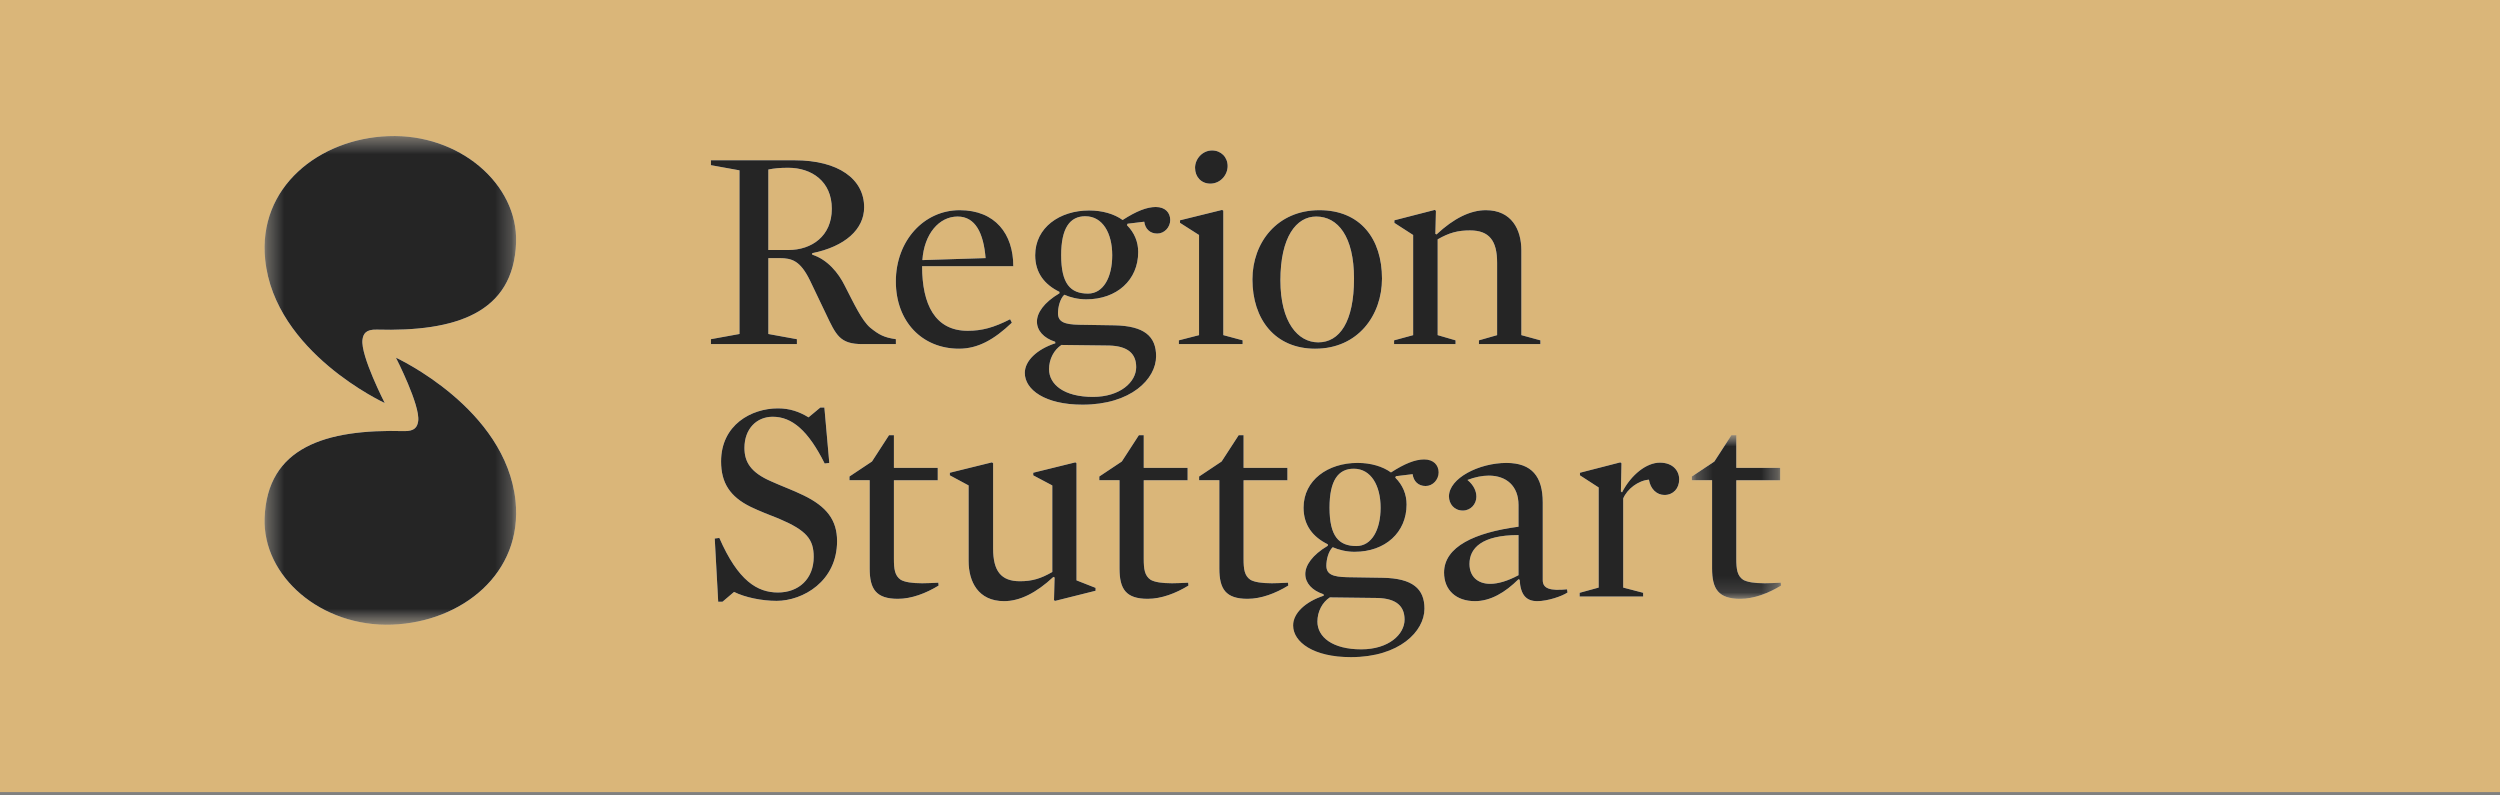
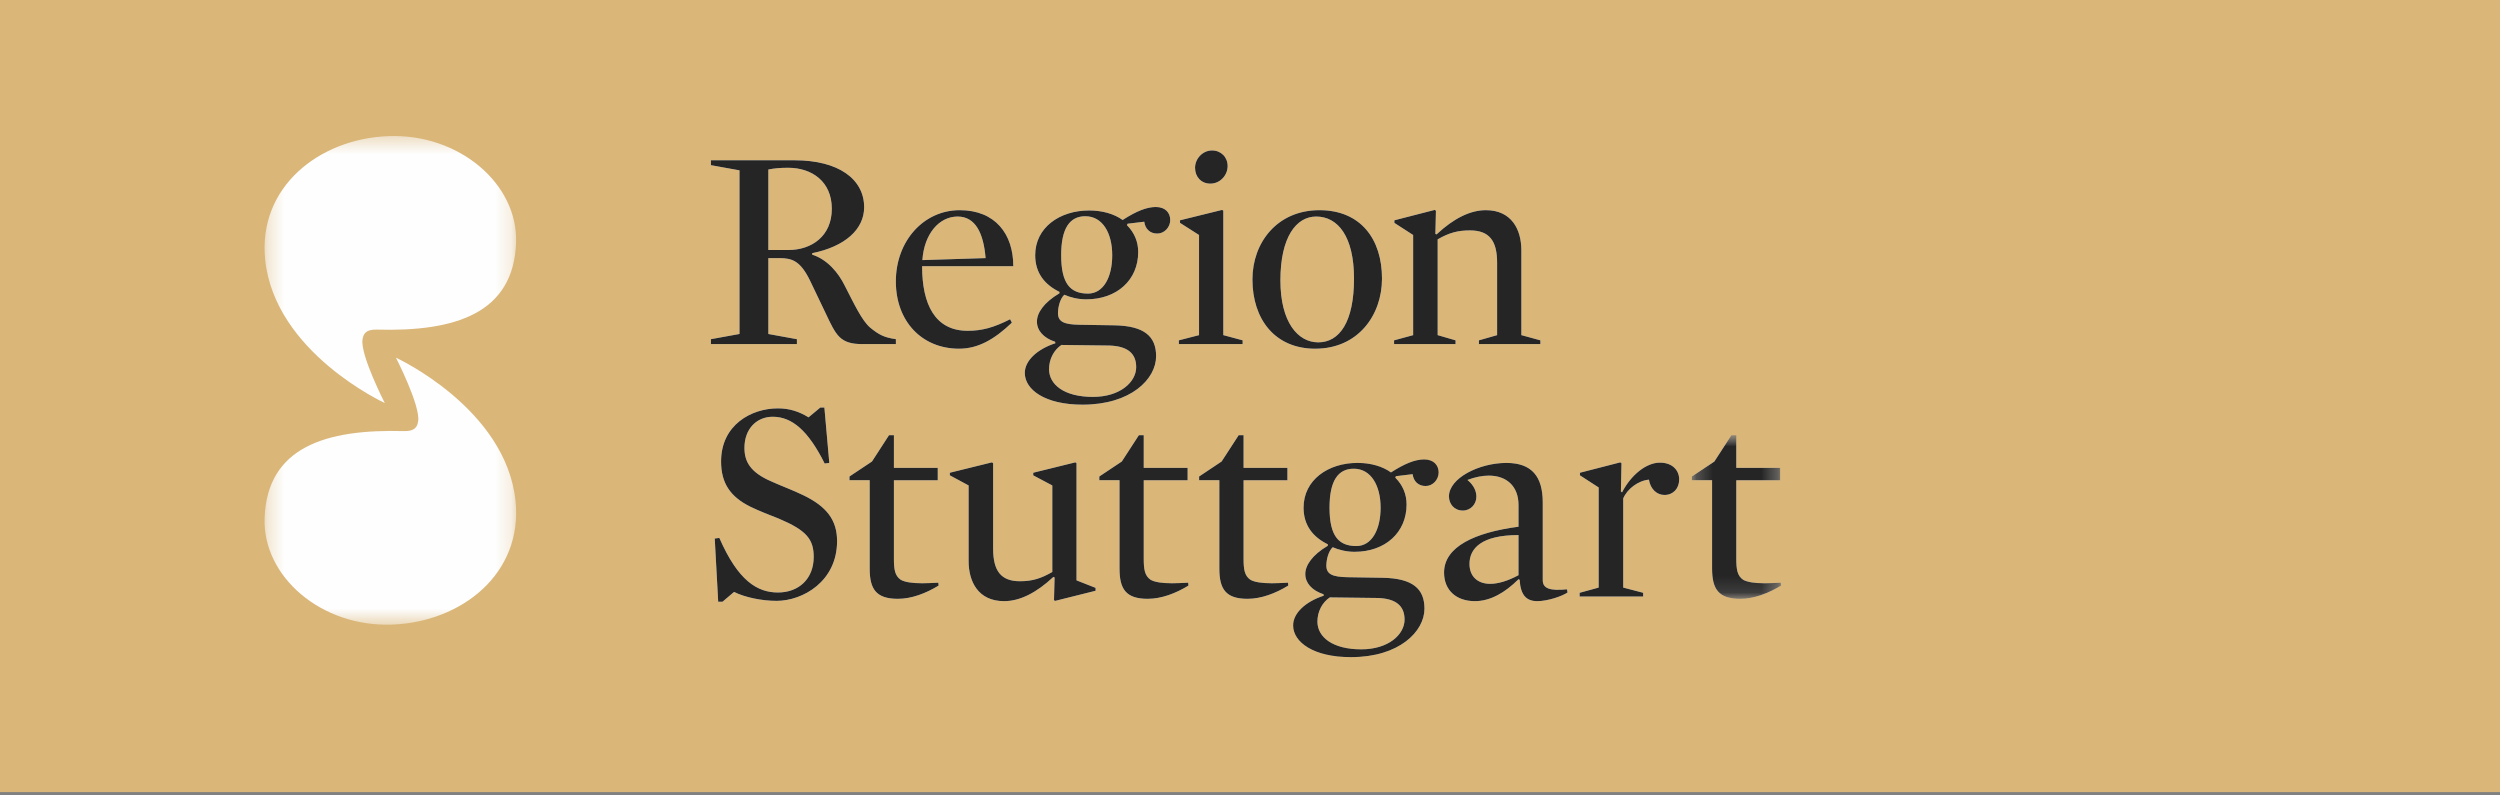
<svg xmlns="http://www.w3.org/2000/svg" width="154" height="49" viewBox="0 0 154 49" fill="none">
  <rect x="0" y="0" width="154" height="49" fill="#808080" stroke="none" />
  <g>
    <path fill-rule="evenodd" clip-rule="evenodd" d="M0 48.793h174.842V0H0v48.793z" fill="#DAB679" />
    <g fill-rule="evenodd" clip-rule="evenodd" fill="#FEFEFE">
      <path d="M48.556 10.335c-.497 0-.872.036-1.226.107v4.96h1.227c1.44 0 2.683-.854 2.683-2.543 0-1.688-1.243-2.524-2.684-2.524zm1.475 5.261v.09c.943.302 1.618 1.12 2.01 1.918.585 1.138 1.048 2.135 1.563 2.58.551.443.854.603 1.582.71v.302h-2.06c-1.388 0-1.619-.533-2.259-1.885l-.978-2.044c-.587-1.19-1.084-1.368-1.883-1.368h-.676v4.675l1.759.32v.302h-5.296v-.302l1.76-.32v-10.08l-1.76-.319v-.302h5.155c2.701 0 4.283 1.155 4.283 2.897 0 1.352-1.173 2.417-3.2 2.826zM60.712 15.899c-.125-1.53-.62-2.56-1.724-2.56-1.137 0-2.061 1.067-2.169 2.683l3.893-.123zm-3.91.498c0 2.364.8 3.98 2.809 3.98.87 0 1.599-.195 2.613-.711l.106.214c-1.101 1.05-2.098 1.6-3.253 1.6-2.275 0-3.893-1.67-3.893-4.142 0-2.506 1.724-4.391 3.929-4.391s3.306 1.476 3.306 3.45h-5.617zM66.86 13.321c-.958 0-1.492.729-1.492 2.4 0 1.759.568 2.364 1.653 2.364.942 0 1.492-.996 1.492-2.364 0-1.351-.586-2.4-1.653-2.4zm1.475 7.964l-2.95-.036c-.461.303-.764.87-.764 1.493 0 .943.925 1.706 2.701 1.706 1.69 0 2.667-.924 2.667-1.83 0-.837-.515-1.297-1.654-1.333zm-1.42-2.844c-.517 0-.997-.125-1.352-.284-.266.248-.391.763-.391 1.137 0 .534.392.693 1.298.712l2.186.034c1.83.036 2.56.676 2.56 1.902 0 1.404-1.547 2.986-4.534 2.986-2.31 0-3.554-.923-3.554-1.955 0-.747.747-1.458 1.885-1.83l-.019-.089c-.71-.232-1.119-.693-1.119-1.245 0-.534.425-1.173 1.386-1.741v-.09c-.907-.444-1.493-1.155-1.493-2.257 0-1.707 1.511-2.756 3.323-2.756.82 0 1.546.214 2.063.587.853-.55 1.493-.8 2.044-.8.587 0 .888.355.888.8 0 .445-.356.836-.8.836-.444 0-.745-.285-.8-.73l-1.03.125-.035.089c.461.462.692 1.031.692 1.654 0 1.724-1.315 2.915-3.198 2.915zM74.662 9.268c.55 0 .96.41.96.96 0 .57-.463 1.084-1.067 1.084-.55 0-.94-.407-.94-.977 0-.552.46-1.067 1.047-1.067zm-1.973 4.461v-.16l2.595-.639.072.053v7.661l1.19.32v.231h-3.928v-.23l1.243-.32v-6.169l-1.172-.747zM81.079 13.34c-1.228 0-2.206 1.26-2.206 3.928 0 2.595 1.086 3.821 2.33 3.821 1.315 0 2.204-1.262 2.204-3.928 0-2.595-.994-3.822-2.328-3.822zm-.055 8.141c-2.505 0-3.874-1.832-3.874-4.267 0-2.275 1.53-4.266 4.124-4.266 2.542 0 3.857 1.777 3.857 4.212 0 2.276-1.493 4.321-4.107 4.321zM93.714 20.644l1.174.322v.23h-3.786v-.23l1.12-.322v-4.46c0-1.352-.48-1.992-1.672-1.992-.746 0-1.278.142-1.99.551v5.901l1.102.322v.23h-3.787v-.23l1.175-.322v-6.168l-1.156-.746v-.16l2.489-.64.07.053-.035 1.423.07.034c1.068-.994 2.08-1.493 3.04-1.493 1.6 0 2.186 1.21 2.186 2.472v5.225zM47.832 37.013c-.907 0-1.938-.213-2.614-.55l-.71.603h-.267l-.213-3.893.284-.035c1.156 2.649 2.346 3.36 3.609 3.36 1.297 0 2.203-.853 2.203-2.187 0-1.084-.426-1.634-2.15-2.364-.587-.231-1.19-.462-1.743-.729-1.26-.622-1.812-1.474-1.812-2.79 0-2.258 1.867-3.272 3.502-3.272.746 0 1.332.214 1.885.553l.727-.606h.25l.302 3.414-.285.036c-1.013-2.027-2.009-2.88-3.2-2.88-.977 0-1.742.729-1.742 1.92 0 .852.373 1.51 1.654 2.062.623.284 1.315.533 1.972.852 1.44.694 2.08 1.529 2.08 2.827 0 2.472-2.097 3.68-3.732 3.68zM55.313 36.888c-1.351 0-1.741-.603-1.741-1.866v-5.44h-1.245v-.23l1.387-.924 1.048-1.618h.303v2.01h2.7v.763h-2.7v4.835c0 .64.053 1.049.426 1.299.248.14.693.212 1.315.212.284 0 .623-.017.996-.036l.017.178c-.782.48-1.671.817-2.506.817zM67.488 36.213v.178L65 37.014l-.074-.036.036-1.404-.072-.036c-1.065.995-2.078 1.493-3.038 1.493-1.6 0-2.186-1.208-2.186-2.47v-4.658l-1.156-.622v-.16l2.595-.64.072.054v5.261c0 1.369.479 2.008 1.652 2.008.748 0 1.28-.159 1.993-.569v-5.332l-1.175-.622v-.16l2.596-.64.07.054v7.216l1.174.462zM70.704 36.888c-1.351 0-1.742-.603-1.742-1.866v-5.44h-1.245v-.23l1.387-.924 1.049-1.618h.301v2.01h2.703v.763h-2.703v4.835c0 .64.055 1.049.428 1.299.248.14.691.212 1.314.212.285 0 .622-.017.995-.036l.019.178c-.782.48-1.671.817-2.506.817z" />
    </g>
    <g>
      <path fill-rule="evenodd" clip-rule="evenodd" d="M76.852 36.888c-1.35 0-1.741-.603-1.741-1.866v-5.44h-1.245v-.23l1.385-.924 1.05-1.618h.303v2.01h2.701v.763h-2.701v4.835c0 .64.052 1.049.426 1.299.248.14.693.212 1.315.212.284 0 .623-.017.996-.036l.017.178c-.78.48-1.67.817-2.506.817z" fill="#FEFEFE" />
      <g>
        <mask id="a" maskUnits="userSpaceOnUse" x="79" y="28" width="10" height="13">
          <path fill-rule="evenodd" clip-rule="evenodd" d="M79.658 28.303h8.96v12.176h-8.96V28.303z" fill="#fff" />
        </mask>
        <g mask="url(#a)">
          <path fill-rule="evenodd" clip-rule="evenodd" d="M83.392 28.872c-.96 0-1.493.729-1.493 2.4 0 1.759.568 2.364 1.653 2.364.943 0 1.493-.996 1.493-2.364 0-1.351-.585-2.4-1.653-2.4zm1.475 7.964l-2.95-.036c-.463.303-.764.87-.764 1.494 0 .942.924 1.706 2.701 1.706 1.689 0 2.667-.925 2.667-1.831 0-.837-.515-1.297-1.654-1.333zm-1.422-2.844c-.515 0-.995-.125-1.35-.284-.266.248-.391.763-.391 1.137 0 .534.392.693 1.297.712l2.186.034c1.832.036 2.56.676 2.56 1.902 0 1.404-1.546 2.986-4.533 2.986-2.31 0-3.556-.923-3.556-1.955 0-.747.748-1.458 1.885-1.83l-.017-.089c-.711-.232-1.12-.693-1.12-1.245 0-.534.426-1.173 1.387-1.741v-.09c-.907-.444-1.493-1.155-1.493-2.257 0-1.707 1.51-2.756 3.323-2.756.818 0 1.546.214 2.061.587.854-.55 1.495-.8 2.044-.8.587 0 .89.355.89.8 0 .445-.356.836-.8.836-.445 0-.746-.285-.8-.73l-1.03.125-.037.089c.464.462.695 1.031.695 1.654 0 1.724-1.317 2.915-3.2 2.915z" fill="#FEFEFE" />
        </g>
      </g>
    </g>
    <g fill-rule="evenodd" clip-rule="evenodd" fill="#FEFEFE">
      <path d="M93.54 32.96c-2.275 0-3.021.818-3.021 1.777 0 .765.496 1.227 1.28 1.227.478 0 1.084-.176 1.74-.532V32.96zm1.493 2.774c0 .515.427.675 1.493.569l.035.195c-.336.23-1.225.533-1.865.533-.676 0-1.031-.373-1.086-1.315l-.07-.036c-.818.818-1.724 1.351-2.684 1.351-1.156 0-1.902-.675-1.902-1.76 0-1.6 1.902-2.47 4.586-2.826v-1.334c0-1.19-.765-1.813-1.83-1.813-.392 0-.854.09-1.316.267.392.32.551.694.551 1.031 0 .445-.337.854-.835.854-.534 0-.853-.409-.853-.872 0-1.12 1.847-2.062 3.537-2.062 1.564 0 2.24.835 2.24 2.436v4.782zM102.532 30.49c-.479 0-.869-.373-.958-.942-.659.053-1.334.57-1.584 1.155v5.492l1.228.321v.231h-3.912v-.23l1.172-.322v-6.167l-1.153-.747v-.16l2.487-.64.072.054-.036 1.742.072.053c.568-1.102 1.51-1.83 2.328-1.83.8 0 1.19.497 1.19 1.03 0 .569-.373.96-.906.96z" />
    </g>
    <g>
      <g>
        <mask id="b" maskUnits="userSpaceOnUse" x="104" y="26" width="6" height="11">
          <path fill-rule="evenodd" clip-rule="evenodd" d="M104.219 26.81h5.493v10.078h-5.493V26.81z" fill="#fff" />
        </mask>
        <g mask="url(#b)">
          <path fill-rule="evenodd" clip-rule="evenodd" d="M107.205 36.888c-1.35 0-1.741-.603-1.741-1.866v-5.44h-1.245v-.23l1.387-.924 1.048-1.618h.303v2.01h2.701v.763h-2.701v4.835c0 .64.053 1.049.426 1.299.249.14.694.212 1.317.212.284 0 .622-.017.994-.036l.018.178c-.781.48-1.671.817-2.507.817z" fill="#FEFEFE" />
        </g>
      </g>
      <g>
        <mask id="c" maskUnits="userSpaceOnUse" x="16" y="8" width="16" height="31">
          <path fill-rule="evenodd" clip-rule="evenodd" d="M16.297 8.38h15.497v30.102H16.297V8.379z" fill="#fff" />
        </mask>
        <g mask="url(#c)">
          <path fill-rule="evenodd" clip-rule="evenodd" d="M31.79 14.945c.128-3.592-3.483-6.727-7.87-6.56-4.262.162-8.049 3.145-7.584 7.62.59 5.712 7.366 8.82 7.366 8.82s-1.502-2.929-1.373-3.901c.049-.359.21-.639.872-.62 4.827.135 8.434-.987 8.59-5.359zM16.3 31.915c-.126 3.591 3.483 6.728 7.87 6.56 4.265-.162 8.05-3.144 7.586-7.62-.593-5.711-7.366-8.821-7.366-8.821s1.502 2.929 1.371 3.902c-.049.357-.21.637-.87.62-4.83-.134-8.436.986-8.591 5.358z" fill="#FEFEFE" />
        </g>
      </g>
    </g>
    <g fill-rule="evenodd" clip-rule="evenodd" fill="#252525">
      <path d="M48.556 10.335c-.497 0-.872.035-1.226.107v4.959h1.227c1.44 0 2.683-.854 2.683-2.542 0-1.688-1.243-2.524-2.684-2.524m1.475 5.261v.089c.943.303 1.618 1.12 2.01 1.92.585 1.137 1.048 2.134 1.563 2.578.551.444.854.604 1.582.71v.303h-2.06c-1.388 0-1.619-.534-2.259-1.885l-.978-2.044c-.587-1.19-1.084-1.368-1.883-1.368h-.676v4.675l1.759.32v.302h-5.296v-.303l1.76-.32v-10.08l-1.76-.318v-.302h5.155c2.701 0 4.283 1.155 4.283 2.897 0 1.351-1.173 2.417-3.2 2.826M60.712 15.899c-.125-1.53-.62-2.56-1.724-2.56-1.137 0-2.061 1.067-2.169 2.683l3.893-.123zm-3.91.498c0 2.364.8 3.98 2.809 3.98.87 0 1.599-.195 2.612-.711l.107.213c-1.101 1.05-2.098 1.601-3.253 1.601-2.275 0-3.893-1.67-3.893-4.142 0-2.506 1.724-4.391 3.929-4.391s3.306 1.476 3.306 3.45h-5.617zM66.86 13.32c-.958 0-1.492.73-1.492 2.4 0 1.76.568 2.365 1.653 2.365.942 0 1.492-.996 1.492-2.364 0-1.351-.586-2.4-1.653-2.4m1.475 7.964l-2.95-.036c-.461.303-.764.87-.764 1.493 0 .943.925 1.707 2.701 1.707 1.69 0 2.667-.925 2.667-1.832 0-.836-.515-1.296-1.654-1.332m-1.42-2.845c-.517 0-.997-.124-1.353-.284-.265.249-.39.764-.39 1.138 0 .534.39.693 1.298.711l2.186.035c1.83.036 2.56.675 2.56 1.902 0 1.404-1.547 2.986-4.534 2.986-2.31 0-3.554-.923-3.554-1.955 0-.747.747-1.459 1.885-1.83l-.019-.09c-.71-.231-1.119-.692-1.119-1.244 0-.534.425-1.174 1.386-1.742v-.088c-.907-.445-1.493-1.157-1.493-2.258 0-1.707 1.511-2.756 3.323-2.756.82 0 1.546.214 2.063.587.853-.55 1.493-.8 2.044-.8.587 0 .888.355.888.8 0 .445-.356.836-.8.836-.444 0-.745-.285-.8-.73l-1.03.125-.035.089c.461.462.692 1.031.692 1.654 0 1.724-1.315 2.914-3.198 2.914M74.662 9.268c.55 0 .96.41.96.96 0 .569-.463 1.084-1.066 1.084-.551 0-.941-.407-.941-.977 0-.552.46-1.067 1.047-1.067zm-1.973 4.46v-.158l2.595-.64.072.053v7.661l1.19.32v.231h-3.928v-.23l1.243-.32v-6.169l-1.172-.747zM81.079 13.339c-1.228 0-2.206 1.26-2.206 3.929 0 2.595 1.086 3.821 2.33 3.821 1.315 0 2.204-1.262 2.204-3.929 0-2.595-.994-3.821-2.328-3.821m-.055 8.142c-2.505 0-3.874-1.832-3.874-4.268 0-2.275 1.53-4.266 4.124-4.266 2.542 0 3.857 1.778 3.857 4.213 0 2.275-1.493 4.32-4.107 4.32M93.715 20.644l1.173.321v.23h-3.786v-.23l1.12-.32v-4.462c0-1.351-.48-1.99-1.672-1.99-.746 0-1.278.141-1.99.55v5.901l1.102.321v.23h-3.787v-.23l1.175-.32v-6.169l-1.156-.746v-.16l2.489-.64.07.053-.034 1.423.07.034c1.067-.994 2.08-1.493 3.04-1.493 1.599 0 2.186 1.21 2.186 2.472v5.225zM47.832 37.013c-.907 0-1.938-.213-2.614-.55l-.71.603h-.267l-.213-3.893.284-.036c1.156 2.65 2.346 3.361 3.609 3.361 1.296 0 2.203-.853 2.203-2.186 0-1.086-.426-1.635-2.15-2.365-.587-.231-1.19-.462-1.743-.729-1.261-.622-1.812-1.474-1.812-2.79 0-2.258 1.866-3.272 3.502-3.272.745 0 1.332.214 1.885.553l.728-.606h.248l.303 3.414-.285.036c-1.013-2.027-2.009-2.88-3.2-2.88-.977 0-1.742.728-1.742 1.92 0 .852.373 1.51 1.654 2.062.622.284 1.315.532 1.972.852 1.44.694 2.08 1.529 2.08 2.827 0 2.471-2.097 3.68-3.732 3.68M55.313 36.888c-1.351 0-1.741-.603-1.741-1.866v-5.44h-1.245v-.23l1.387-.924 1.048-1.618h.303v2.01h2.7v.763h-2.7v4.835c0 .64.053 1.049.426 1.299.248.14.693.212 1.315.212.284 0 .623-.017.996-.036l.017.178c-.782.48-1.671.817-2.506.817M67.488 36.213v.178L65 37.014l-.074-.036.036-1.405-.072-.035c-1.065.995-2.078 1.493-3.038 1.493-1.6 0-2.186-1.208-2.186-2.47v-4.658l-1.156-.622v-.16l2.595-.64.072.054v5.261c0 1.368.479 2.008 1.652 2.008.748 0 1.28-.159 1.993-.57v-5.33l-1.175-.623v-.16l2.596-.64.07.054v7.216l1.174.462zM70.704 36.888c-1.351 0-1.742-.603-1.742-1.866v-5.44h-1.245v-.23l1.387-.924 1.049-1.618h.301v2.01h2.703v.763h-2.703v4.835c0 .64.055 1.049.428 1.299.248.14.691.212 1.314.212.285 0 .622-.017.995-.036l.019.178c-.782.48-1.671.817-2.506.817M76.852 36.888c-1.35 0-1.741-.603-1.741-1.866v-5.44h-1.245v-.23l1.385-.924 1.05-1.618h.303v2.01h2.701v.763h-2.701v4.835c0 .64.052 1.049.426 1.299.248.14.693.212 1.315.212.284 0 .623-.017.996-.036l.017.178c-.78.48-1.67.817-2.506.817M83.392 28.872c-.96 0-1.493.729-1.493 2.4 0 1.758.568 2.364 1.653 2.364.943 0 1.493-.996 1.493-2.364 0-1.351-.585-2.4-1.653-2.4m1.475 7.964l-2.95-.036c-.463.303-.764.87-.764 1.493 0 .943.924 1.707 2.701 1.707 1.689 0 2.667-.925 2.667-1.831 0-.837-.515-1.297-1.654-1.333m-1.422-2.844c-.515 0-.995-.125-1.35-.284-.266.248-.391.763-.391 1.137 0 .534.392.693 1.297.711l2.186.035c1.832.036 2.56.675 2.56 1.902 0 1.404-1.546 2.986-4.533 2.986-2.31 0-3.556-.923-3.556-1.955 0-.747.748-1.459 1.885-1.83l-.017-.089c-.711-.232-1.12-.693-1.12-1.245 0-.534.426-1.173 1.387-1.742v-.088c-.907-.445-1.493-1.157-1.493-2.258 0-1.707 1.51-2.756 3.323-2.756.818 0 1.546.214 2.061.587.854-.55 1.495-.8 2.044-.8.587 0 .89.355.89.8 0 .445-.356.836-.8.836-.445 0-.746-.285-.8-.73l-1.03.125-.037.089c.464.462.695 1.031.695 1.654 0 1.724-1.317 2.915-3.2 2.915M93.54 32.96c-2.275 0-3.02.818-3.02 1.777 0 .765.495 1.227 1.279 1.227.479 0 1.084-.177 1.741-.532V32.96zm1.493 2.774c0 .515.428.674 1.493.568l.035.195c-.336.231-1.225.534-1.865.534-.675 0-1.031-.373-1.086-1.315l-.07-.036c-.818.817-1.724 1.351-2.684 1.351-1.156 0-1.902-.676-1.902-1.76 0-1.6 1.902-2.47 4.586-2.826v-1.334c0-1.19-.765-1.813-1.83-1.813-.392 0-.854.089-1.316.267.392.32.551.693.551 1.031 0 .445-.337.854-.835.854-.533 0-.855-.41-.855-.872 0-1.12 1.85-2.062 3.54-2.062 1.563 0 2.238.835 2.238 2.436v4.782zM102.532 30.49c-.479 0-.869-.373-.958-.942-.659.053-1.334.57-1.584 1.155v5.492l1.228.321v.231h-3.912v-.23l1.172-.322v-6.167l-1.153-.747v-.16l2.487-.64.072.054-.036 1.741.07.053c.57-1.101 1.512-1.83 2.33-1.83.8 0 1.19.498 1.19 1.03 0 .57-.373.961-.906.961" />
    </g>
    <g>
      <g>
        <mask id="d" maskUnits="userSpaceOnUse" x="104" y="26" width="6" height="11">
          <path fill-rule="evenodd" clip-rule="evenodd" d="M104.219 26.81h5.493v10.078h-5.493V26.81z" fill="#fff" />
        </mask>
        <g mask="url(#d)">
          <path fill-rule="evenodd" clip-rule="evenodd" d="M107.205 36.888c-1.35 0-1.741-.603-1.741-1.866v-5.44h-1.245v-.23l1.387-.924 1.048-1.618h.303v2.01h2.701v.763h-2.701v4.835c0 .64.053 1.049.426 1.299.25.14.694.212 1.317.212.284 0 .622-.017.994-.036l.018.178c-.781.48-1.671.817-2.507.817" fill="#252525" />
        </g>
      </g>
      <g>
        <mask id="e" maskUnits="userSpaceOnUse" x="16" y="8" width="16" height="31">
          <path fill-rule="evenodd" clip-rule="evenodd" d="M16.297 8.38h15.497v30.102H16.297V8.379z" fill="#fff" />
        </mask>
        <g mask="url(#e)">
-           <path fill-rule="evenodd" clip-rule="evenodd" d="M31.79 14.945c.128-3.592-3.483-6.728-7.87-6.56-4.262.162-8.05 3.143-7.584 7.62.59 5.712 7.365 8.82 7.365 8.82s-1.502-2.929-1.372-3.901c.048-.36.209-.639.872-.62 4.827.135 8.434-.987 8.59-5.36M16.3 31.915c-.127 3.592 3.482 6.729 7.869 6.561 4.266-.162 8.05-3.144 7.587-7.62-.593-5.711-7.366-8.821-7.366-8.821s1.502 2.929 1.371 3.901c-.049.358-.21.637-.87.62-4.83-.133-8.436.987-8.591 5.36" fill="#252525" />
-         </g>
+           </g>
      </g>
    </g>
  </g>
</svg>